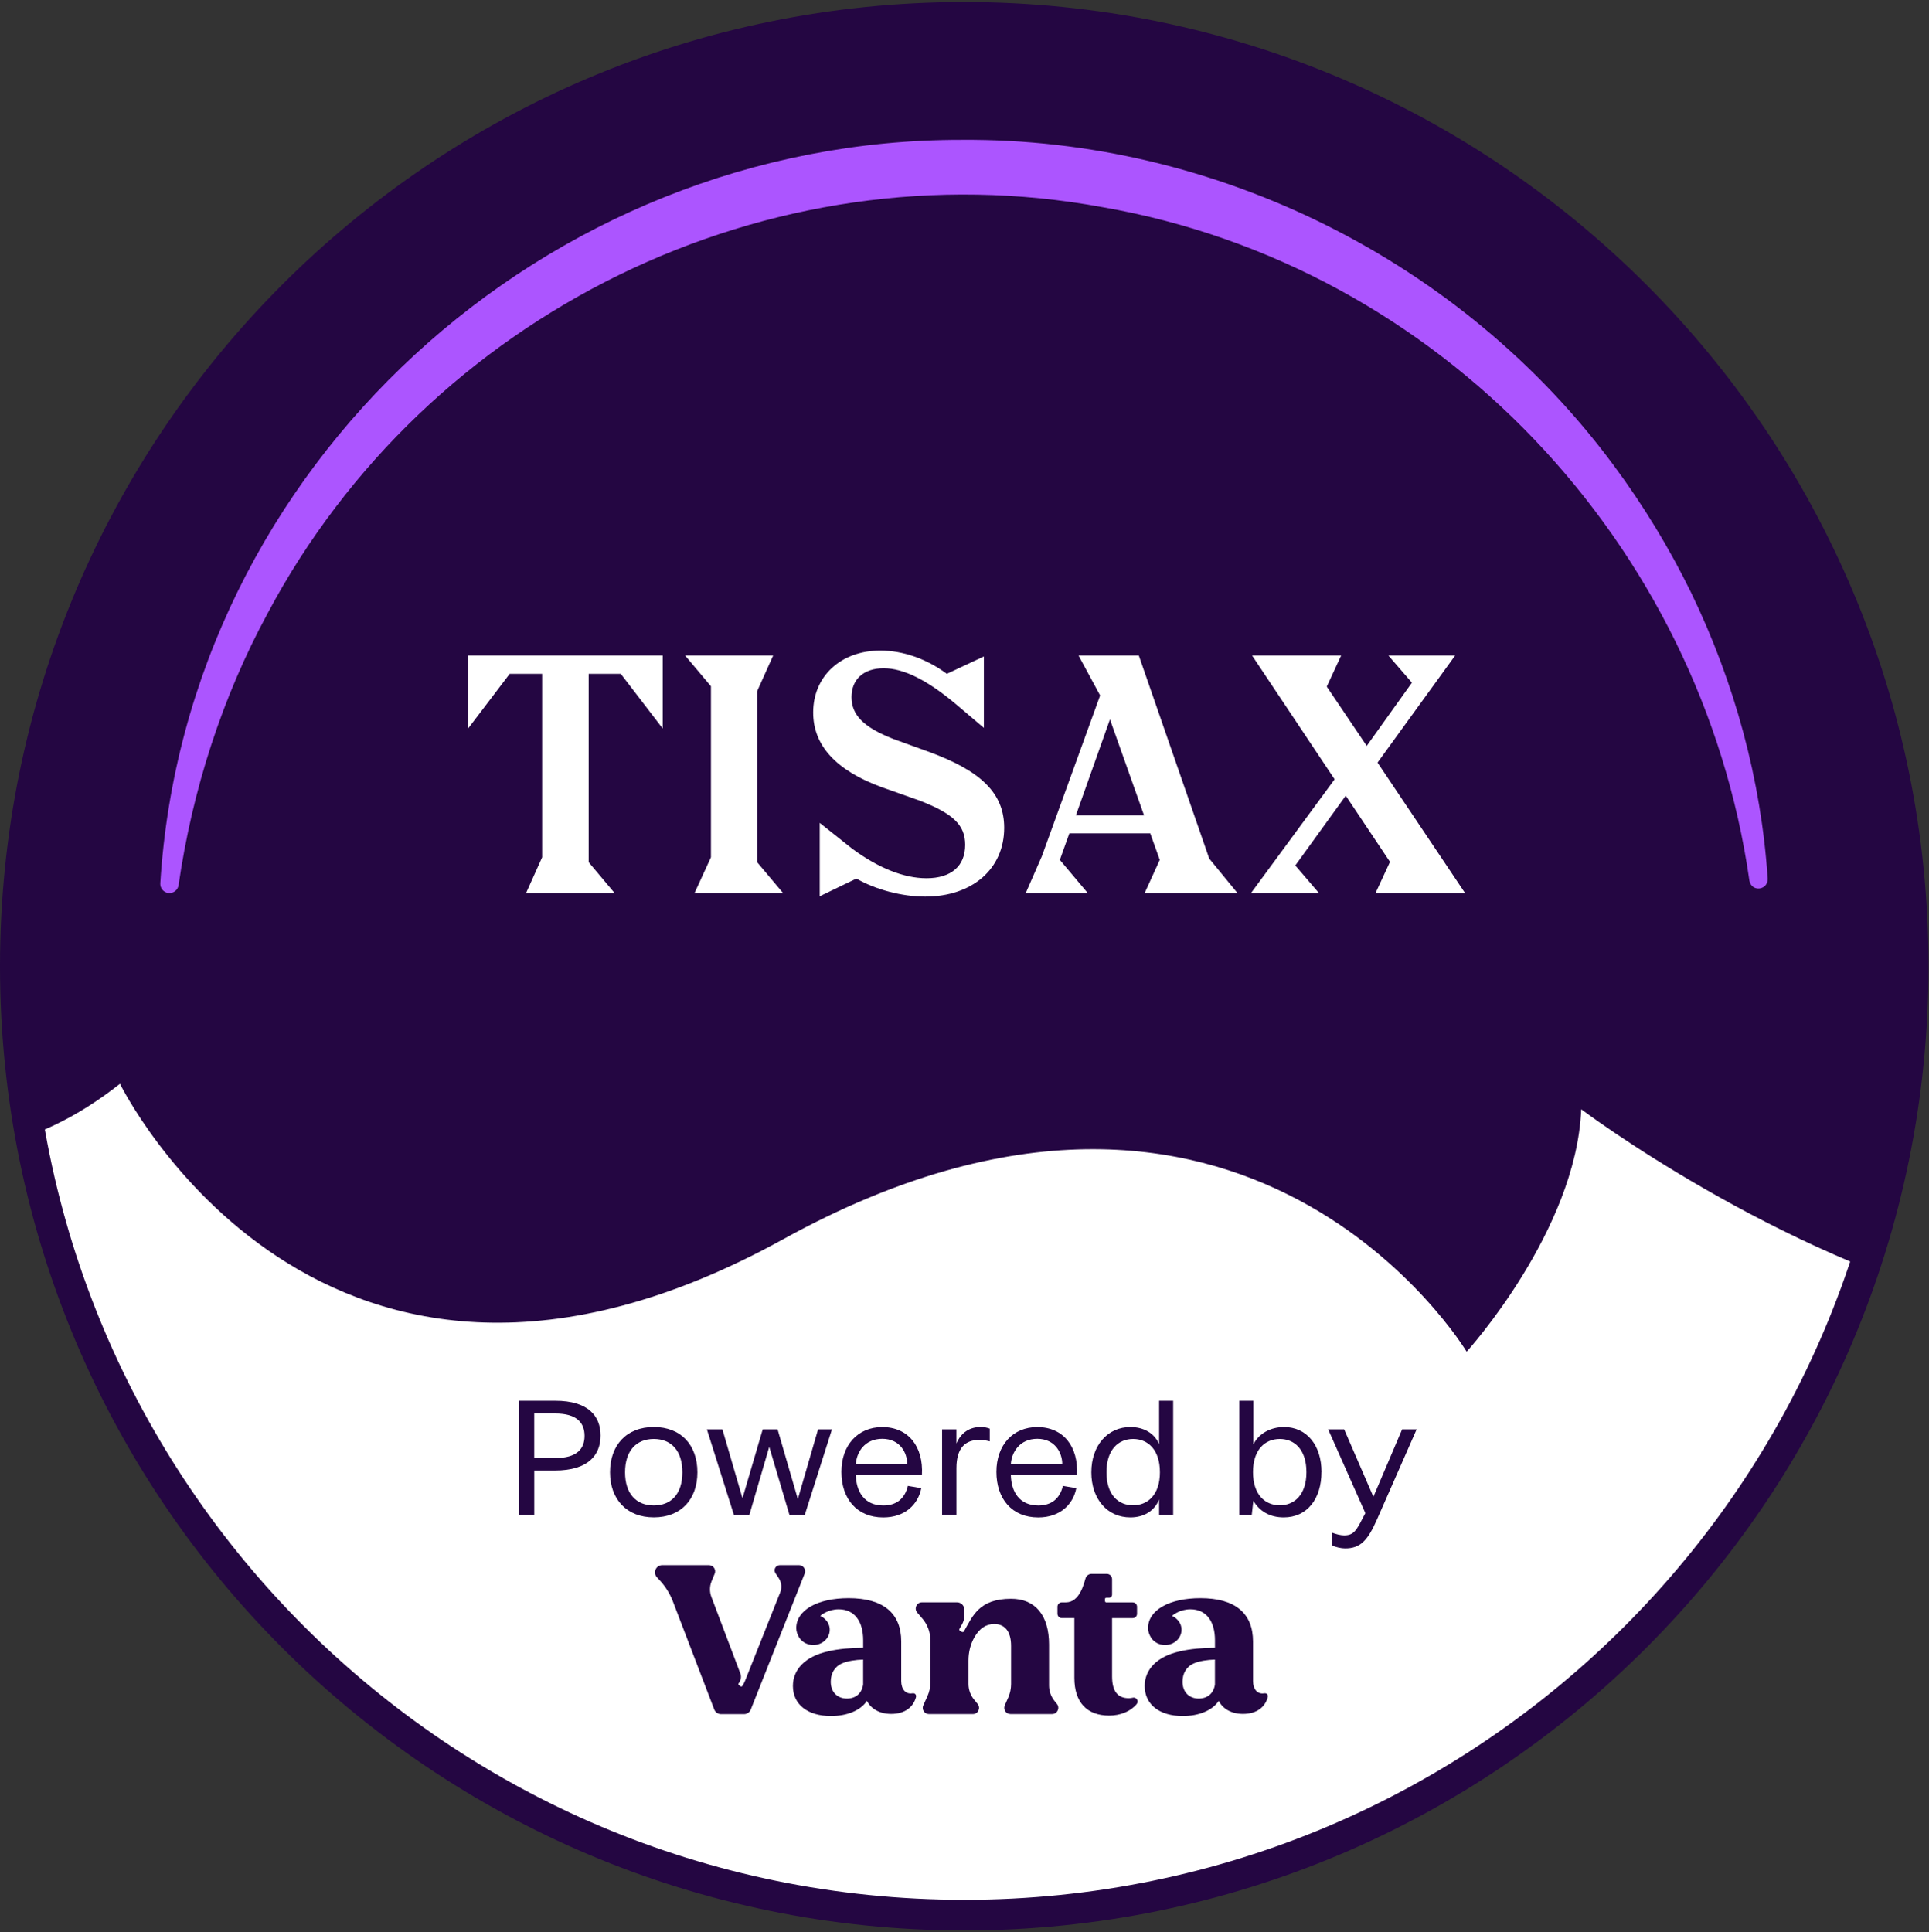
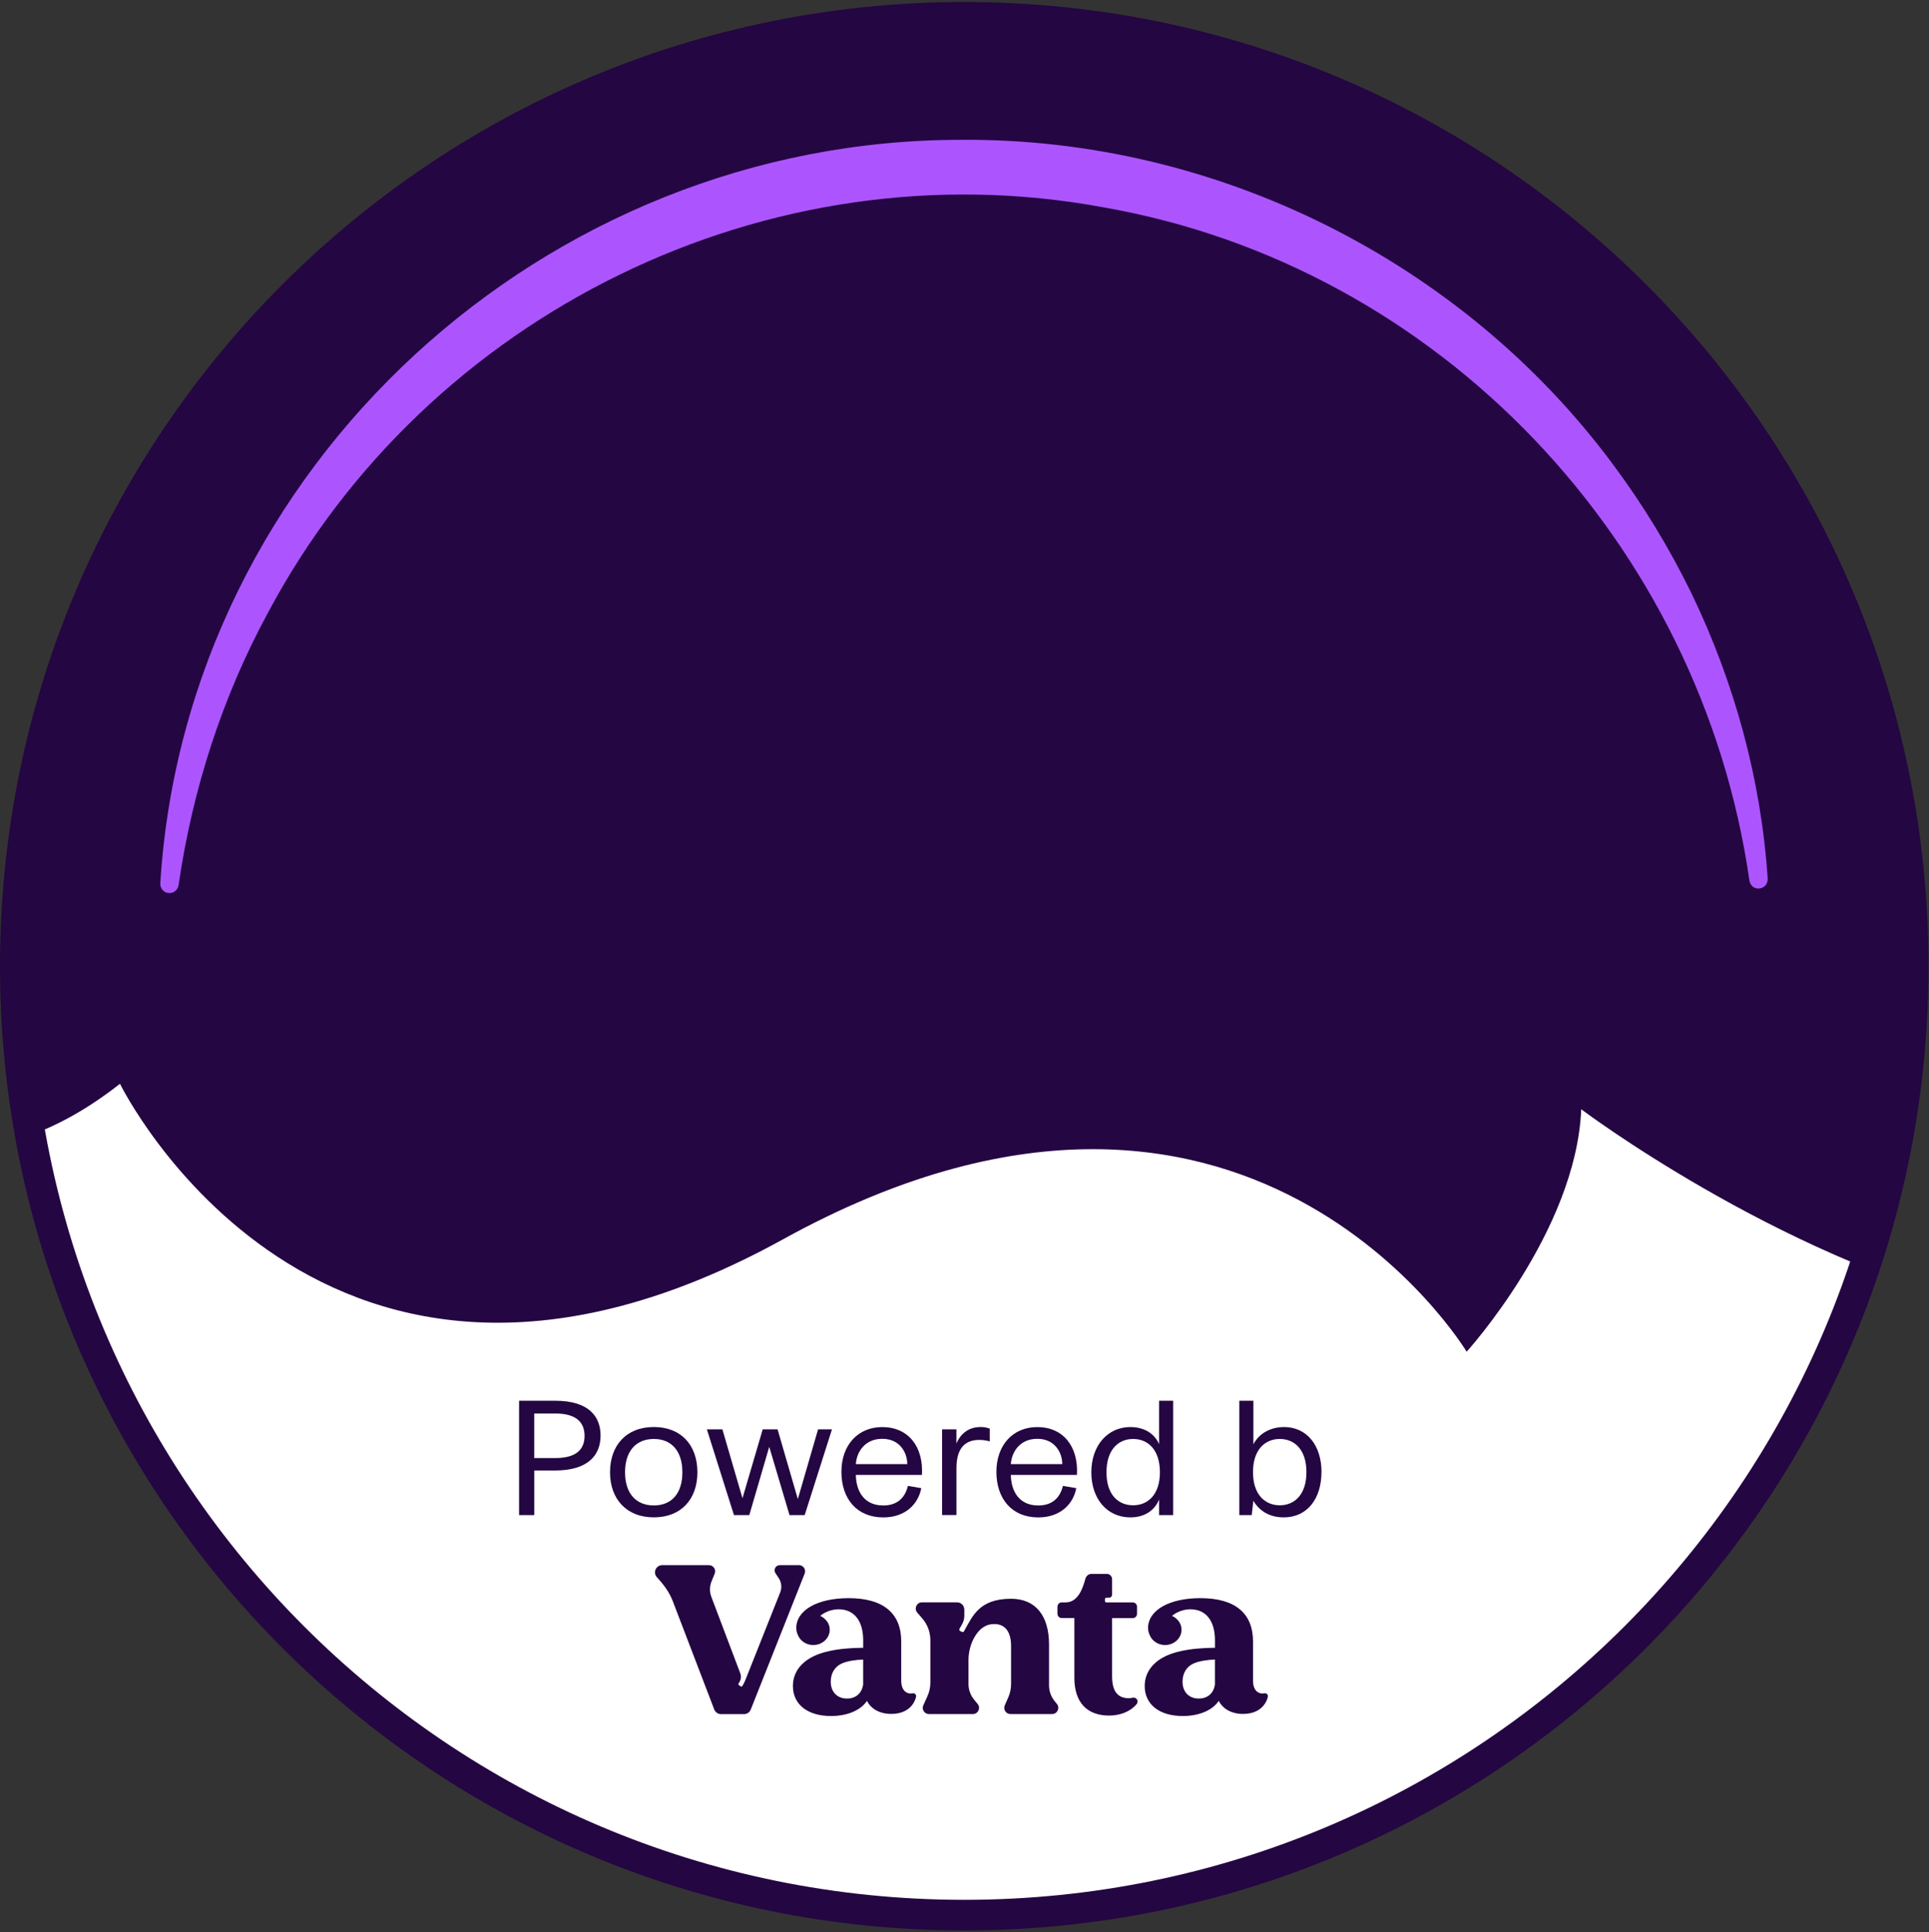
<svg xmlns="http://www.w3.org/2000/svg" width="630" height="631" viewBox="0 0 630 631" fill="none">
  <rect x="0" y="0" width="630" height="631" fill="#333333" stroke="none" />
  <path d="M314.92 625.5C486.084 625.5 624.84 486.744 624.84 315.58C624.84 144.416 486.084 5.66 314.92 5.66C143.756 5.66 5 144.416 5 315.58C5 486.744 143.756 625.5 314.92 625.5Z" fill="white" />
  <mask id="mask0_9570_993" style="mask-type:luminance" maskUnits="userSpaceOnUse" x="5" y="5" width="620" height="621">
    <path d="M314.92 625.5C486.084 625.5 624.84 486.744 624.84 315.58C624.84 144.416 486.084 5.66 314.92 5.66C143.756 5.66 5 144.416 5 315.58C5 486.744 143.756 625.5 314.92 625.5Z" fill="white" />
  </mask>
  <g mask="url(#mask0_9570_993)">
    <path d="M-335.36 -235.41C-335.36 -235.41 -439.4 -69.76 -307.71 69.79C-176.02 209.34 -200.64 352.37 -200.64 352.37C-200.64 352.37 -113.42 367.8 -97.21 315.31C-97.21 315.31 -42.79 418.35 39.18 353.97C39.18 353.97 104.72 488.04 255.77 404.75C406.82 321.46 479 441.48 479 441.48C479 441.48 514.78 402.11 516.42 362.29C516.42 362.29 768.49 552.48 822.92 311.84L988.02 -37.6L-198.36 -598.13C-198.36 -598.13 -491.44 -377.89 -335.36 -235.41Z" fill="#240642" />
  </g>
  <path d="M314.92 625.5C486.084 625.5 624.84 486.744 624.84 315.58C624.84 144.416 486.084 5.66 314.92 5.66C143.756 5.66 5 144.416 5 315.58C5 486.744 143.756 625.5 314.92 625.5Z" stroke="#240642" stroke-width="10" stroke-miterlimit="10" />
  <path d="M169.52 457.5H181.36C192.14 457.5 196.14 462.51 196.14 468.86C196.14 475.21 192.14 480.28 181.26 480.28H174.49V494.84H169.53V457.5H169.52ZM181.31 476.22C188.46 476.22 190.91 473.18 190.91 468.97C190.91 464.76 188.46 461.66 181.31 461.66H174.48V476.22H181.31Z" fill="#240642" />
  <path d="M199.23 480.86C199.23 472.06 204.56 466.08 213.53 466.08C222.5 466.08 227.77 472.05 227.77 480.86C227.77 489.67 222.44 495.58 213.53 495.58C204.62 495.58 199.23 489.61 199.23 480.86ZM222.86 480.86C222.86 473.82 219.23 469.98 213.53 469.98C207.83 469.98 204.14 473.82 204.14 480.86C204.14 487.9 207.82 491.69 213.53 491.69C219.24 491.69 222.86 487.9 222.86 480.86Z" fill="#240642" />
  <path d="M271.72 466.83L262.81 494.84H257.85L251.23 472.54L244.72 494.84H239.71L230.86 466.83H235.93L242.49 489.34L249.1 466.83H253.95L260.57 489.61L267.18 466.83H271.71H271.72Z" fill="#240642" />
  <path d="M301.11 481.72H279.51C279.62 487.16 282.28 491.7 288.47 491.7C292.58 491.7 295.46 489.67 296.52 485.3L300.89 486.05C299.88 491.28 295.66 495.6 288.46 495.6C279.82 495.6 274.8 489.47 274.8 480.72C274.8 471.97 280.19 466.1 288.14 466.1C296.68 466.1 301.64 472.5 301.1 481.73L301.11 481.72ZM296.31 478.2C296.31 474.47 293.91 469.93 288.15 469.93C282.39 469.93 279.77 474.3 279.51 478.2H296.31Z" fill="#240642" />
  <path d="M307.67 466.83H312.36V471.47C313.96 467.74 316.84 466.08 320.26 466.08C321.49 466.08 322.39 466.29 323.25 466.61V470.77C322.08 470.45 320.96 470.29 319.84 470.29C315.41 470.29 312.37 472.74 312.37 479.52V494.83H307.68V466.82L307.67 466.83Z" fill="#240642" />
  <path d="M351.73 481.72H330.13C330.24 487.16 332.9 491.7 339.09 491.7C343.2 491.7 346.08 489.67 347.14 485.3L351.51 486.05C350.5 491.28 346.28 495.6 339.08 495.6C330.44 495.6 325.42 489.47 325.42 480.72C325.42 471.97 330.81 466.1 338.76 466.1C347.3 466.1 352.26 472.5 351.72 481.73L351.73 481.72ZM346.93 478.2C346.93 474.47 344.53 469.93 338.77 469.93C333.01 469.93 330.39 474.3 330.13 478.2H346.93Z" fill="#240642" />
  <path d="M383.15 457.5V494.84H378.56V489.72C377.12 493.35 373.76 495.59 369.17 495.59C361.65 495.59 356.42 489.62 356.42 480.87C356.42 472.12 361.75 466.09 369.17 466.09C373.7 466.09 377.07 468.22 378.56 471.69V457.5H383.15ZM378.82 480.86C378.82 473.44 374.87 469.98 370.07 469.98C365.27 469.98 361.37 473.45 361.37 480.86C361.37 488.27 365.26 491.64 370.07 491.64C374.88 491.64 378.82 488.17 378.82 480.86Z" fill="#240642" />
  <path d="M431.58 480.81C431.58 489.35 427.05 495.59 419.26 495.59C414.73 495.59 411.31 493.56 409.34 490.15L408.81 494.84H404.76V457.5H409.35V471.74C411.11 468.27 414.84 466.09 419.38 466.09C426.79 466.09 431.6 472.06 431.6 480.81H431.58ZM426.67 480.81C426.67 473.45 422.78 469.98 417.97 469.98C413.16 469.98 409.22 473.45 409.22 480.81C409.22 488.17 413.17 491.64 417.97 491.64C422.77 491.64 426.67 488.17 426.67 480.81Z" fill="#240642" />
-   <path d="M462.67 466.83L449.76 496.17C446.67 503.21 444.27 505.72 439.3 505.72C438.02 505.72 436.37 505.35 434.98 504.76V500.55C436.31 501.08 437.86 501.46 438.98 501.46C441.97 501.46 442.93 500.02 445.01 495.91L445.92 494.2L433.76 466.83H438.99L448.54 488.86L457.93 466.83H462.68H462.67Z" fill="#240642" />
  <path d="M344.42 555.58C343.25 554.14 342.61 552.34 342.61 550.49V537.11C342.61 527.61 338.13 522.17 330.22 522.17C319.68 522.17 317.64 527.91 314.83 532.8C314.69 533.04 314.39 533.12 314.15 532.99L313.56 532.68C313.31 532.55 313.22 532.23 313.36 531.98L314.16 530.58C314.67 529.71 314.94 528.73 314.94 527.72V525.7C314.94 524.4 313.88 523.34 312.58 523.34H301.1C299.37 523.34 298.44 525.37 299.57 526.68L301.24 528.63C302.93 530.59 303.85 533.09 303.85 535.68V549.57C303.85 551.11 303.52 552.63 302.88 554.04L301.55 556.97C300.94 558.31 301.92 559.83 303.39 559.83H317.73C319.44 559.83 320.38 557.84 319.29 556.52L318.13 555.11C316.95 553.67 316.3 551.86 316.3 549.99V542.32C316.3 539.64 316.94 536.99 318.28 534.67C319.91 531.86 322.03 530.42 324.7 530.42C328.28 530.42 330.21 532.97 330.21 537.58V550.03C330.21 551.53 329.9 553.02 329.29 554.4L328.15 556.98C327.56 558.32 328.54 559.82 330 559.82H343.61C345.31 559.82 346.25 557.84 345.18 556.52L344.41 555.57L344.42 555.58Z" fill="#240642" />
  <path d="M369.98 554.49C369.52 554.58 369.07 554.64 368.68 554.65C364.98 554.65 363.2 552.32 363.2 547.53V528.49H369.94C370.72 528.49 371.35 527.86 371.35 527.08V524.77C371.35 523.99 370.72 523.36 369.94 523.36H361.32C361.08 523.36 360.88 523.16 360.88 522.92V522.27C360.88 522.03 361.07 521.83 361.31 521.83H362.19C362.75 521.83 363.2 521.38 363.2 520.82V515.78C363.2 514.82 362.42 514.04 361.46 514.04H356.5C355.6 514.04 354.8 514.63 354.53 515.49C353.96 517.38 352.58 523.35 348.1 523.35H346.77C345.99 523.35 345.36 523.98 345.36 524.76V527.07C345.36 527.85 345.99 528.48 346.77 528.48H350.88V548C350.88 555.94 354.92 560.32 362.24 560.32C365.89 560.32 369.21 558.99 371.22 556.58C372 555.64 371.19 554.24 369.99 554.47L369.98 554.49Z" fill="#240642" />
  <path d="M298 553.05C295.82 553.44 294.34 551.73 294.34 549.05V536.13C294.34 526.92 288.5 521.97 277.16 521.97C267 521.97 260.07 525.87 260.05 531.77C260.05 532.83 260.44 533.87 261.03 534.87C261.97 536.31 263.67 537.28 265.62 537.28C268.58 537.28 270.99 535.04 270.99 532.29C270.99 529.46 268.59 528.03 267.87 527.76C268.39 527.32 270.61 525.61 273.89 525.61C279.11 525.61 281.91 529.57 281.91 535.73V538.18C277.99 538.18 273.6 538.57 270.51 539.33C262.95 540.98 258.96 545.29 258.96 550.65C258.96 556.7 263.77 560.47 271.4 560.47C276.69 560.47 281.09 558.62 283.15 555.52C284.45 558.13 287.34 559.78 291.05 559.78C295.85 559.78 298.37 557.27 299.16 554.3C299.37 553.45 298.72 552.92 298 553.06V553.05ZM281.9 550.16C281.49 553.04 279.5 554.76 276.61 554.76C273.45 554.76 271.32 552.63 271.32 549.26C271.32 546.65 272.49 544.37 275.03 543.27C276.75 542.51 279.42 542.1 281.9 542.03V550.16Z" fill="#240642" />
  <path d="M412.89 553.05C410.71 553.44 409.23 551.73 409.23 549.05V536.13C409.23 526.92 403.39 521.97 392.05 521.97C381.89 521.97 374.96 525.87 374.94 531.77C374.94 532.83 375.33 533.87 375.92 534.87C376.86 536.31 378.56 537.28 380.51 537.28C383.47 537.28 385.88 535.04 385.88 532.29C385.88 529.46 383.48 528.03 382.76 527.76C383.28 527.32 385.5 525.61 388.78 525.61C394 525.61 396.8 529.57 396.8 535.73V538.18C392.88 538.18 388.49 538.57 385.4 539.33C377.84 540.98 373.85 545.29 373.85 550.65C373.85 556.7 378.66 560.47 386.29 560.47C391.58 560.47 395.98 558.62 398.04 555.52C399.34 558.13 402.23 559.78 405.94 559.78C410.74 559.78 413.26 557.27 414.05 554.3C414.26 553.45 413.61 552.92 412.89 553.06V553.05ZM396.79 550.16C396.38 553.04 394.39 554.76 391.5 554.76C388.34 554.76 386.21 552.63 386.21 549.26C386.21 546.65 387.38 544.37 389.92 543.27C391.64 542.51 394.31 542.1 396.79 542.03V550.16Z" fill="#240642" />
-   <path d="M260.9 511.19H254.67C253.33 511.19 252.52 512.68 253.26 513.8L254.33 515.42C255.24 516.81 255.42 518.55 254.81 520.09L243.63 548.22C243.12 549.57 242.59 550.5 242.36 550.73C242.23 550.85 242.02 550.89 241.86 550.77L241.27 550.3C241.08 550.16 241.09 549.96 241.27 549.76C241.6 549.32 241.8 548.8 241.92 548.32C242.06 547.75 242.01 547.14 241.8 546.59L232.33 521.56C231.7 519.91 231.73 518.08 232.4 516.45L233.41 513.98C233.95 512.65 232.98 511.19 231.54 511.19H216.28C214.22 511.19 213.15 513.64 214.55 515.15L215.52 516.2C217.3 518.14 218.71 520.38 219.68 522.83L233.28 558.36C233.64 559.26 234.51 559.85 235.47 559.85H243C243.97 559.85 244.84 559.26 245.19 558.36L262.8 513.95C263.33 512.62 262.35 511.18 260.92 511.18L260.9 511.19Z" fill="#240642" />
+   <path d="M260.9 511.19H254.67C253.33 511.19 252.52 512.68 253.26 513.8L254.33 515.42C255.24 516.81 255.42 518.55 254.81 520.09L243.63 548.22C243.12 549.57 242.59 550.5 242.36 550.73C242.23 550.85 242.02 550.89 241.86 550.77L241.27 550.3C241.08 550.16 241.09 549.96 241.27 549.76C241.6 549.32 241.8 548.8 241.92 548.32C242.06 547.75 242.01 547.14 241.8 546.59L232.33 521.56C231.7 519.91 231.73 518.08 232.4 516.45L233.41 513.98C233.95 512.65 232.98 511.19 231.54 511.19H216.28C214.22 511.19 213.15 513.64 214.55 515.15C217.3 518.14 218.71 520.38 219.68 522.83L233.28 558.36C233.64 559.26 234.51 559.85 235.47 559.85H243C243.97 559.85 244.84 559.26 245.19 558.36L262.8 513.95C263.33 512.62 262.35 511.18 260.92 511.18L260.9 511.19Z" fill="#240642" />
  <path d="M52.35 288.49C60.82 152.17 178.22 45.45 314.16 45.67C397.06 45.08 477.53 85.19 526.88 151.8C536.64 164.93 545.17 178.93 552.32 193.58C566.52 222.91 575.2 254.82 577.32 287.02C577.38 290.76 572.14 291.51 571.35 287.66C555.6 177.45 470.1 86.8 360.12 67.67C251.01 47.53 139.48 102.36 87.42 200.3C72.57 227.7 62.84 257.92 58.32 289.11C58.08 290.75 56.56 291.89 54.92 291.66C53.37 291.44 52.26 290.04 52.35 288.51V288.49Z" fill="#AC55FF" />
-   <path d="M200.708 291.66H171.818L177.061 279.997V220.077H166.468L152.879 237.946V214.085H216.437V237.946L202.741 220.077H192.255V281.602L200.708 291.66ZM255.73 291.66H226.84L232.19 279.997V224.143L223.737 214.085H252.52L247.277 225.748V281.602L255.73 291.66ZM267.719 292.73V268.762L278.205 277.108C286.872 283.528 295.218 286.845 302.601 286.845C310.626 286.845 315.227 282.886 315.227 275.931C315.227 269.511 311.375 265.766 300.354 261.486L287.942 257.099C273.069 251.642 265.579 243.51 265.579 232.703C265.579 220.826 274.674 212.48 287.514 212.48C294.897 212.48 302.601 215.155 309.235 220.077L321.326 214.406V237.732L312.124 229.921C302.708 222.003 295.004 218.258 288.584 218.258C282.057 218.258 278.098 221.896 278.098 227.674C278.098 233.452 281.95 237.518 291.794 241.37L303.029 245.436C320.47 251.749 327.96 259.132 327.96 270.367C327.96 283.742 317.581 292.837 302.173 292.837C294.576 292.837 286.016 290.59 279.703 286.952L267.719 292.73ZM355.231 291.66H335.008L340.251 279.676L359.297 227.139L352.235 214.085H371.923L394.928 280.425L404.13 291.66H373.849L378.771 280.853L375.668 272.186H349.239L346.136 280.853L355.231 291.66ZM362.507 234.95L351.379 266.301H373.635L362.507 234.95ZM423.04 282.672L430.744 291.66H408.595L435.88 254.531L408.916 214.085H438.02L433.312 224.25L446.366 243.617L461.132 222.966L453.428 214.085H475.256L449.897 249.074L478.466 291.66H449.255L453.963 281.495L439.518 259.881L423.04 282.672Z" fill="white" />
</svg>